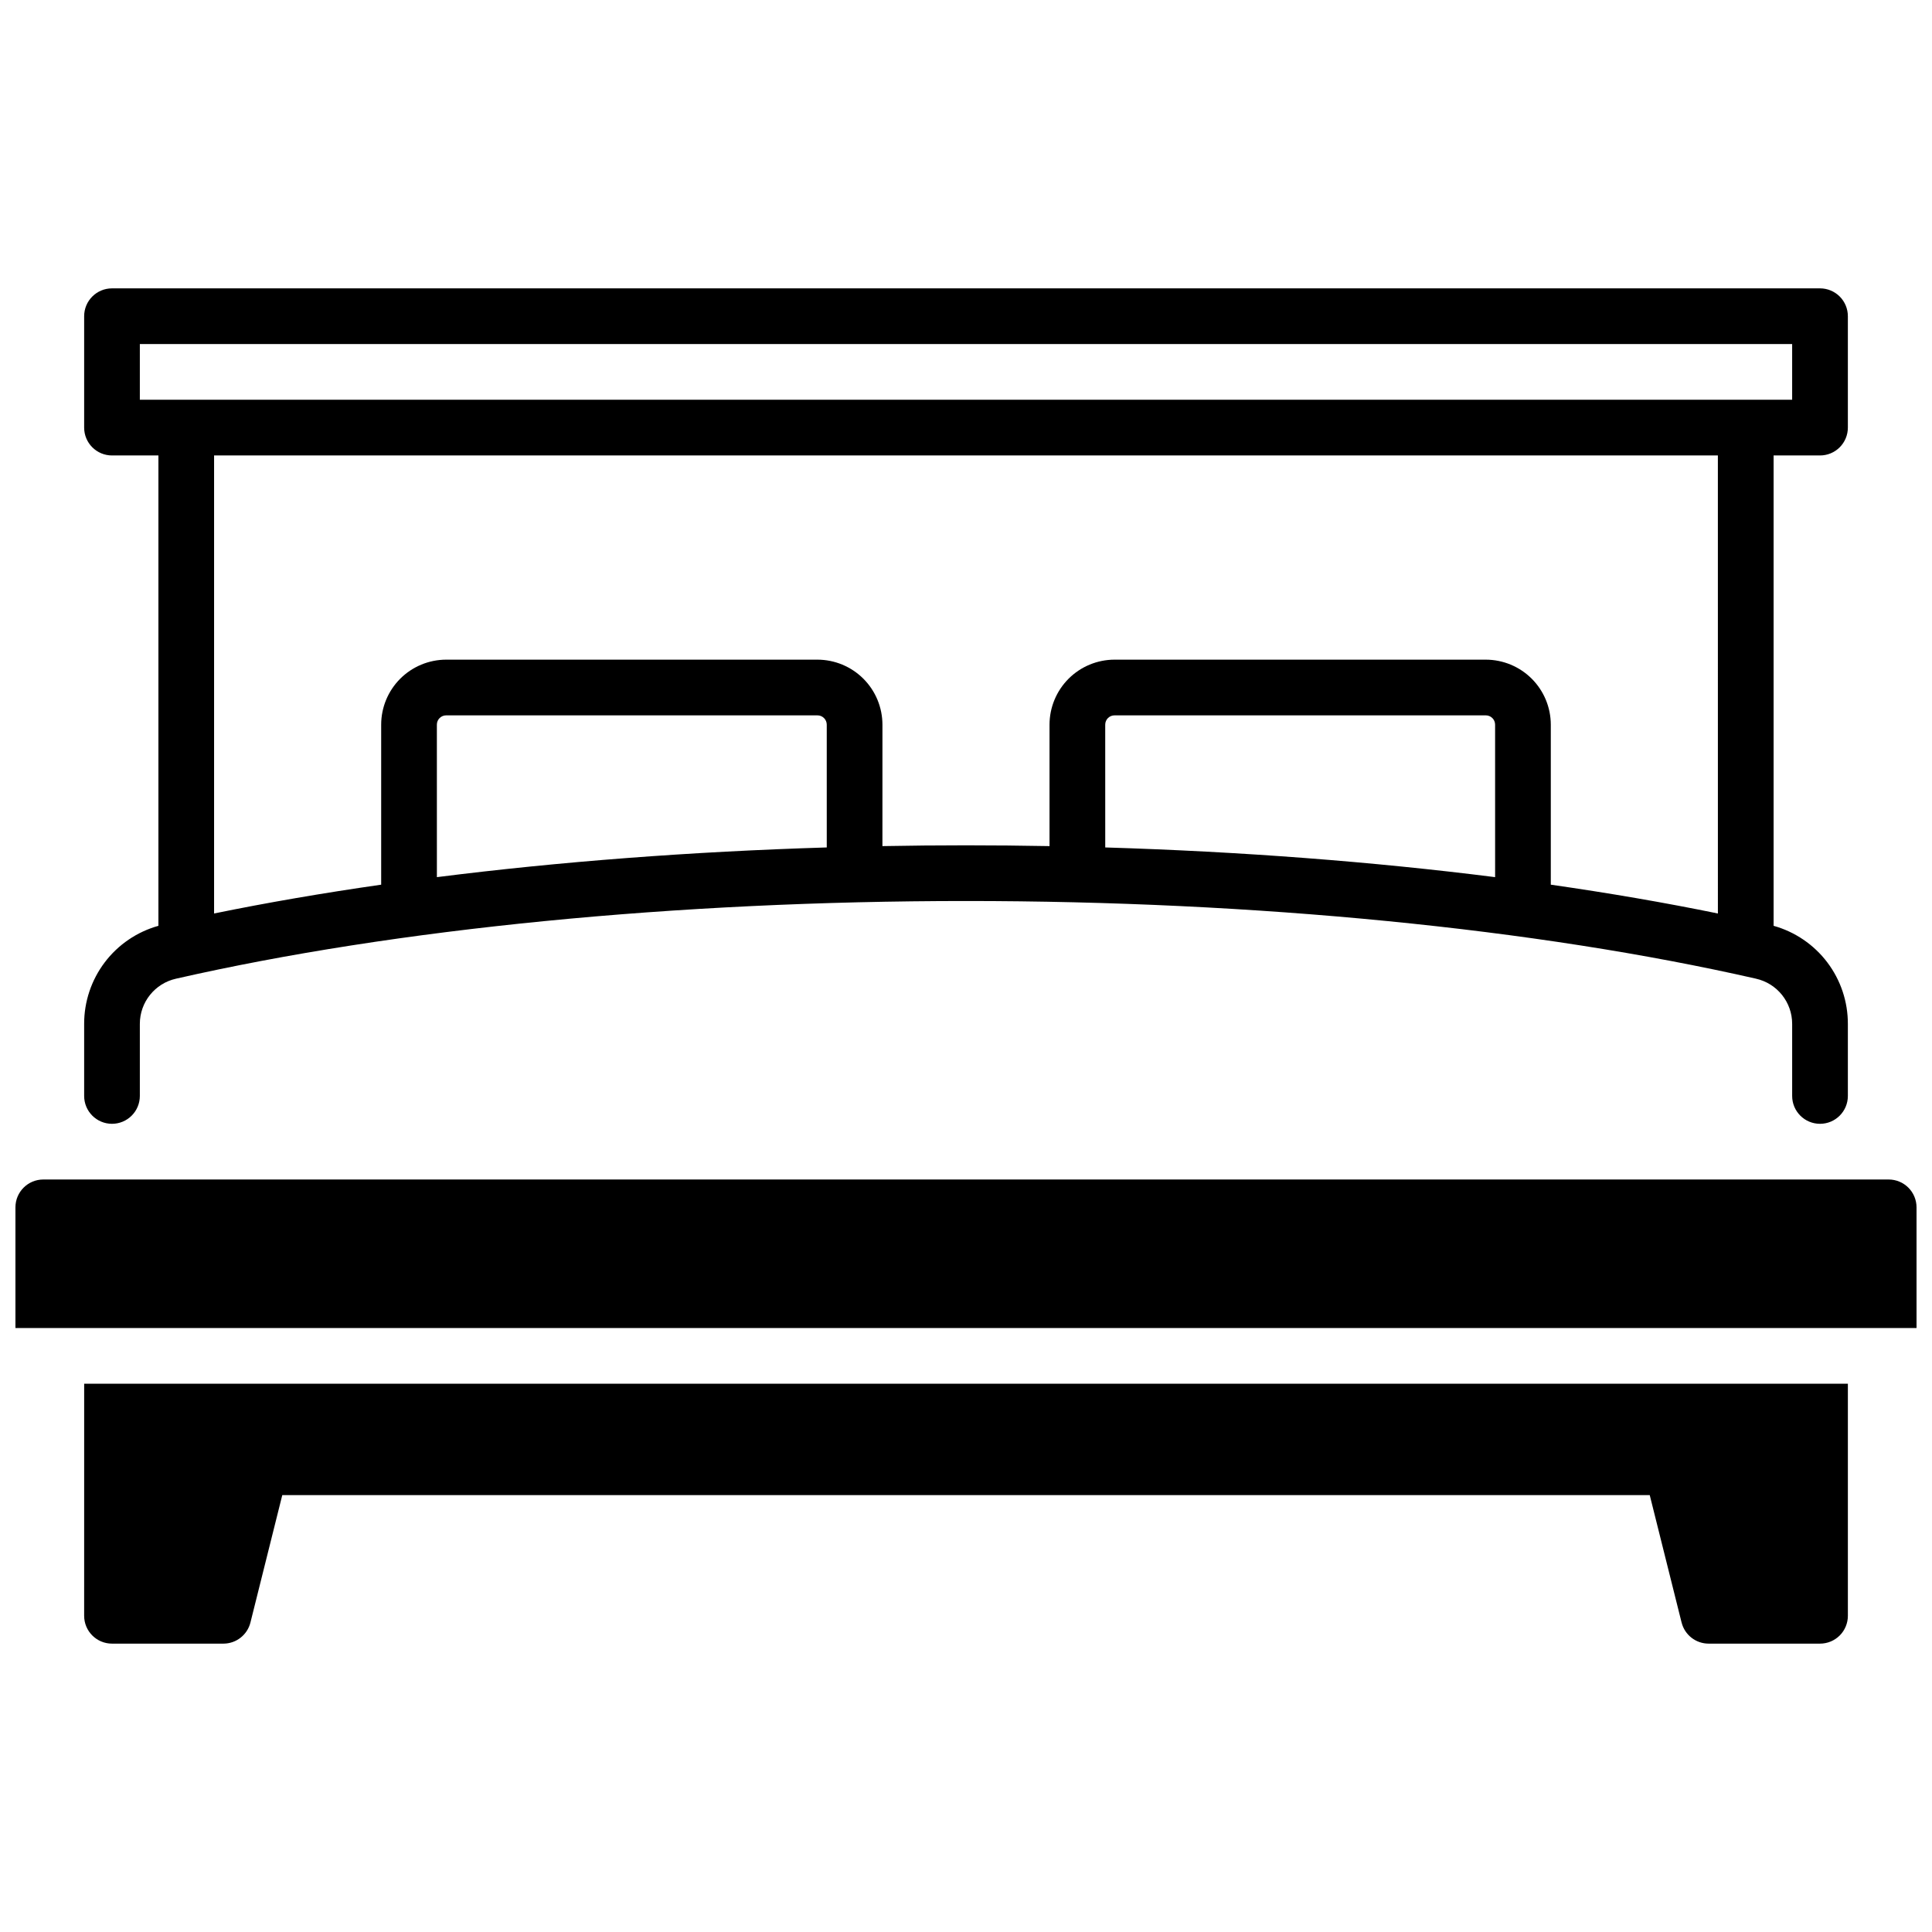
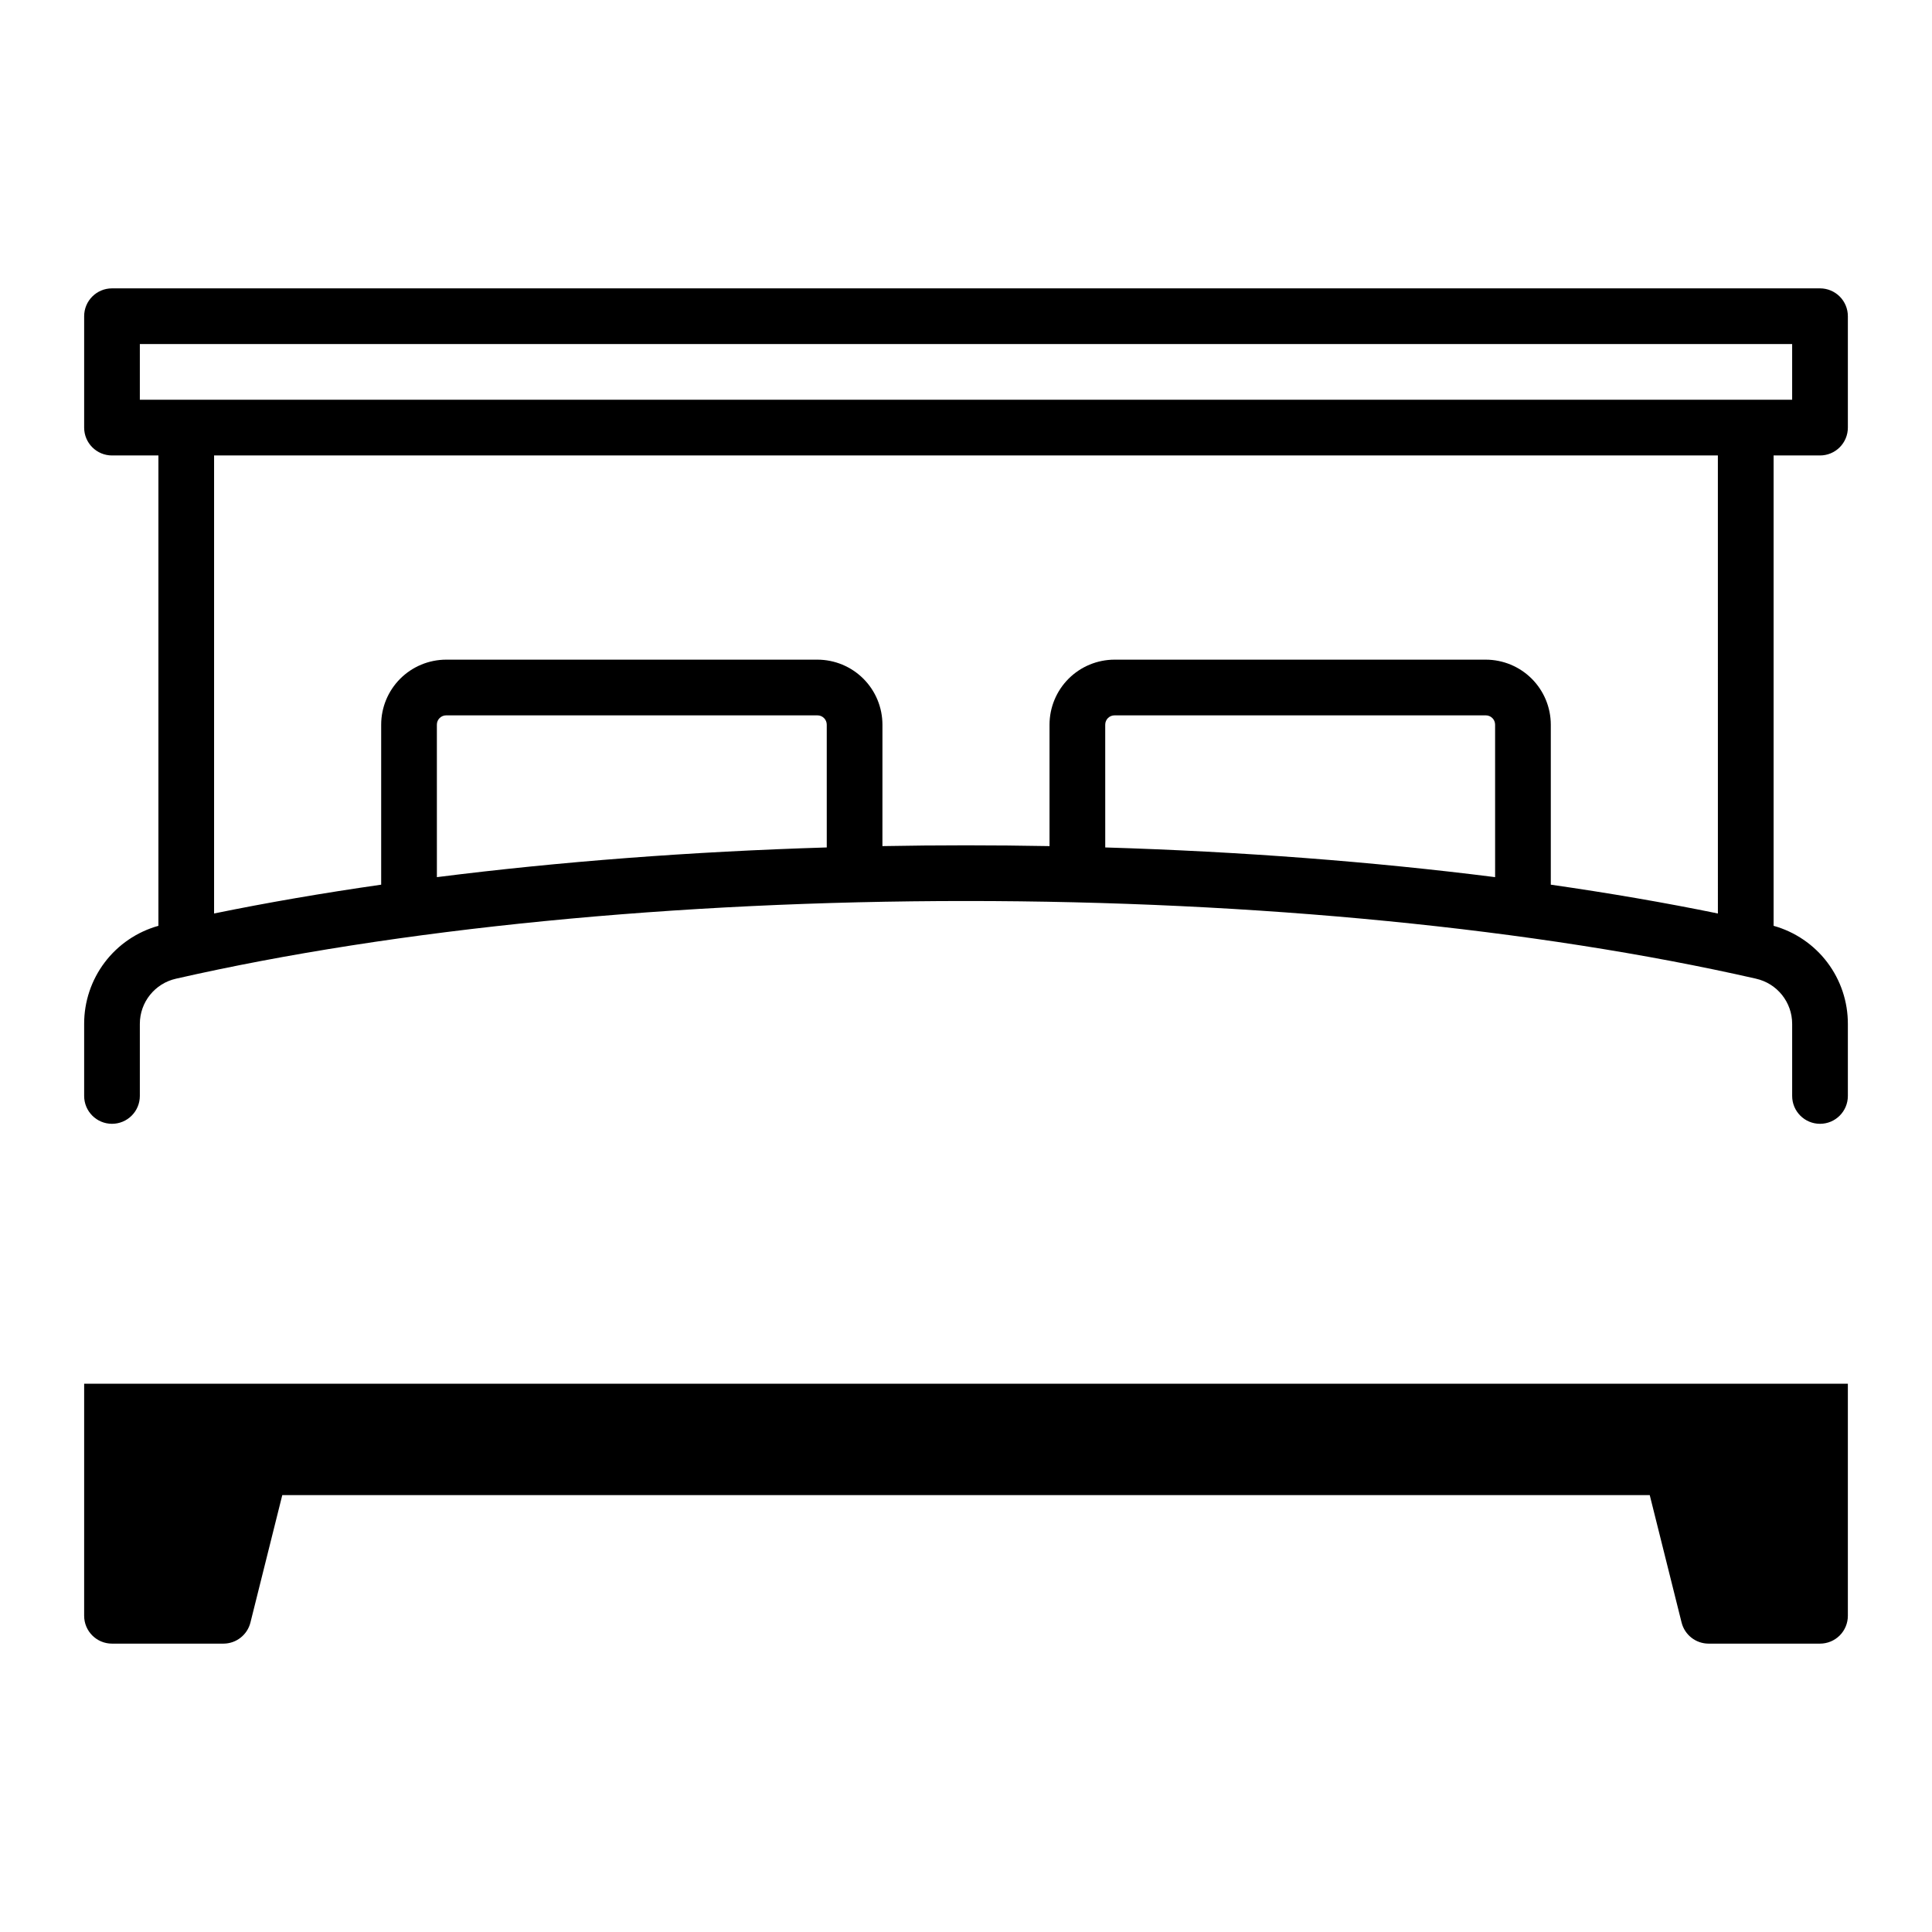
<svg xmlns="http://www.w3.org/2000/svg" width="800px" height="800px" version="1.1" viewBox="144 144 512 512">
  <defs>
    <clipPath id="a">
-       <path d="m148.09 456h503.81v40h-503.81z" />
-     </clipPath>
+       </clipPath>
  </defs>
  <path d="m173.68 441.82c1.957 0 3.832-0.777 5.215-2.164 1.387-1.383 2.164-3.262 2.164-5.219v-19.078c-0.012-5.766 3.992-10.762 9.621-12.004 58.246-13.266 132.57-20.578 209.32-20.578s151.07 7.312 209.32 20.574v0.004c5.629 1.242 9.633 6.238 9.621 12.004v19.078c0 4.078 3.305 7.383 7.383 7.383 4.074 0 7.379-3.305 7.379-7.383v-19.078c0.016-5.891-1.898-11.625-5.453-16.324-3.555-4.695-8.555-8.098-14.227-9.684v-124.65h12.301c1.957 0 3.832-0.777 5.219-2.164 1.383-1.383 2.16-3.262 2.16-5.219v-29.52c0-1.957-0.777-3.832-2.16-5.219-1.387-1.383-3.262-2.16-5.219-2.16h-452.64c-4.078 0-7.383 3.305-7.383 7.379v29.52c0 4.078 3.305 7.383 7.383 7.383h12.297v124.65c-5.672 1.586-10.672 4.988-14.227 9.684-3.555 4.699-5.469 10.434-5.453 16.324v19.078c0 4.078 3.305 7.383 7.383 7.383zm189.42-73.238c-35.906 1.094-70.848 3.758-103.32 7.871l-0.004-40.414c0-1.359 1.102-2.461 2.461-2.461h98.398c0.652 0 1.281 0.258 1.742 0.723 0.461 0.461 0.719 1.086 0.719 1.738zm177.12 7.871c-32.473-4.113-67.414-6.781-103.32-7.871l-0.004-32.543c0-1.359 1.102-2.461 2.461-2.461h98.398c0.652 0 1.277 0.258 1.742 0.723 0.461 0.461 0.719 1.086 0.719 1.738zm59.039 9.633c-14.031-2.875-28.84-5.422-44.281-7.637v-42.41c-0.008-4.566-1.824-8.941-5.051-12.172-3.227-3.227-7.606-5.043-12.172-5.051h-98.398c-4.566 0.008-8.941 1.824-12.172 5.051-3.227 3.231-5.043 7.606-5.051 12.172v32.188c-7.356-0.137-14.734-0.207-22.141-0.207s-14.785 0.07-22.141 0.207l0.004-32.188c-0.008-4.566-1.82-8.941-5.051-12.172-3.227-3.227-7.606-5.043-12.172-5.051h-98.398c-4.566 0.008-8.941 1.824-12.172 5.051-3.227 3.231-5.043 7.606-5.047 12.172v42.41c-15.438 2.215-30.25 4.762-44.281 7.637v-121.39h398.52zm-418.2-136.15v-14.762h437.88v14.762z" />
  <g clip-path="url(#a)">
    <path d="m644.52 456.58h-489.05c-4.074 0-7.379 3.305-7.379 7.379v31.98h503.81v-31.98c0-1.957-0.777-3.832-2.16-5.215-1.383-1.387-3.262-2.164-5.219-2.164z" />
  </g>
-   <path d="m166.3 572.2c0 4.074 3.305 7.379 7.383 7.379h29.52c3.387 0 6.336-2.305 7.164-5.59l8.441-33.77h362.39l8.441 33.77h0.004c0.824 3.285 3.777 5.59 7.164 5.59h29.52c1.957 0 3.832-0.777 5.219-2.16 1.383-1.383 2.16-3.262 2.16-5.219v-61.5h-467.4z" />
+   <path d="m166.3 572.2c0 4.074 3.305 7.379 7.383 7.379h29.52c3.387 0 6.336-2.305 7.164-5.59l8.441-33.77h362.39l8.441 33.77c0.824 3.285 3.777 5.59 7.164 5.59h29.52c1.957 0 3.832-0.777 5.219-2.16 1.383-1.383 2.16-3.262 2.16-5.219v-61.5h-467.4z" />
</svg>